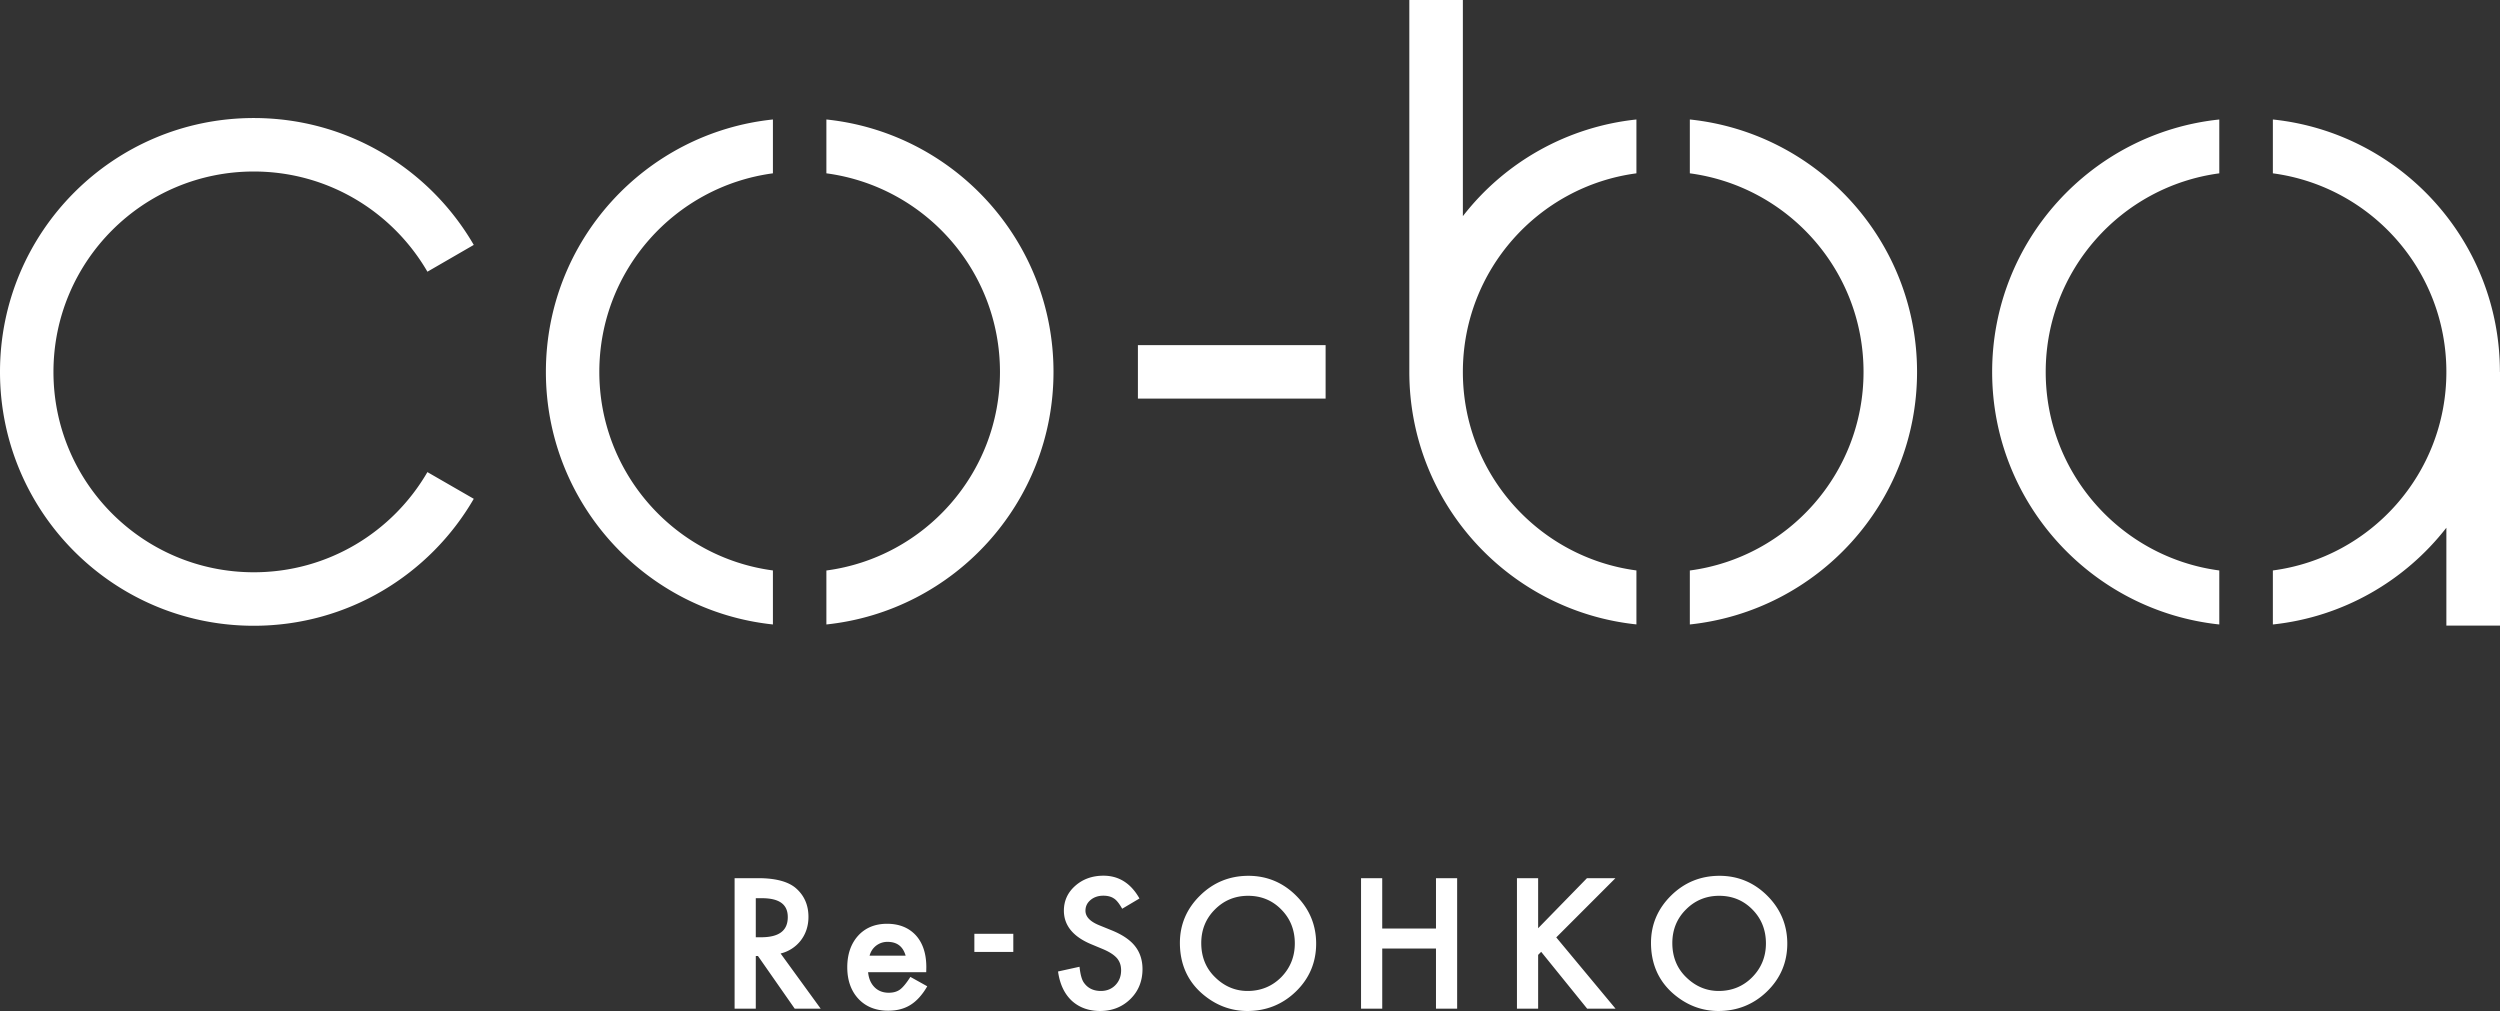
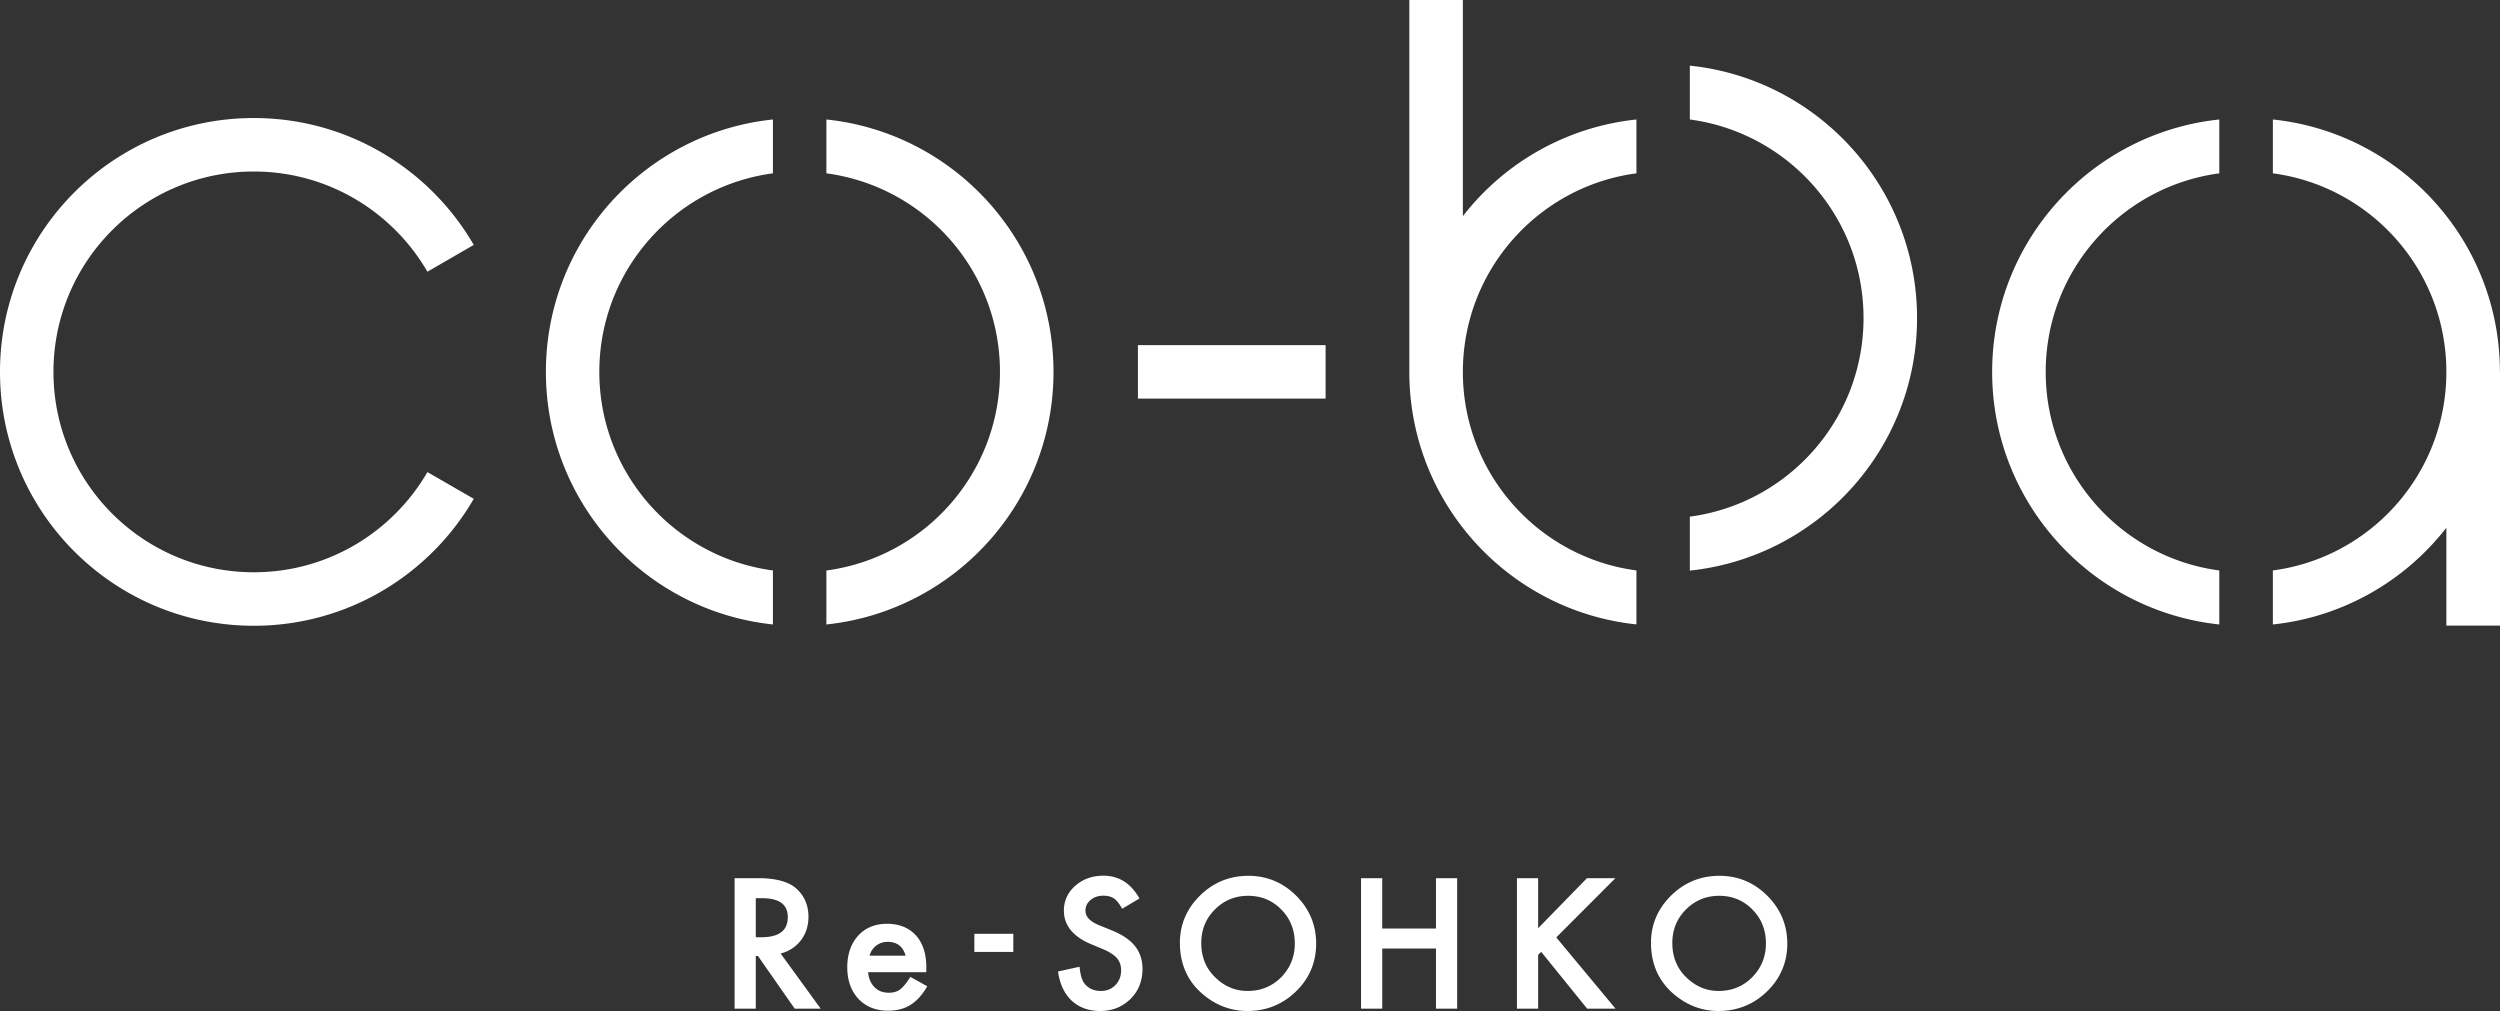
<svg xmlns="http://www.w3.org/2000/svg" width="200.582" height="81.115" viewBox="0 0 200.582 81.115">
  <rect x="0" y="0" width="200.582" height="81.115" fill="#333333" stroke="none" />
-   <path d="M200.575 29.84c0-10.525-7.98-19.183-18.217-20.253v4.32c7.872 1.052 13.921 7.778 13.921 15.934 0 8.148-6.05 14.885-13.921 15.928v4.334c5.652-.6 10.611-3.51 13.921-7.76v7.852h4.303V29.841h-.007zM20.363 13.761c5.953 0 11.143 3.235 13.93 8.039l3.718-2.15C34.487 13.566 27.898 9.47 20.363 9.47 9.11 9.47 0 18.593 0 29.84c0 11.25 9.11 20.367 20.363 20.367 7.535 0 14.124-4.098 17.648-10.186l-3.719-2.143c-2.786 4.804-7.976 8.037-13.929 8.037-8.877 0-16.074-7.194-16.074-16.074 0-8.879 7.197-16.08 16.074-16.08m70.934 13.928h15.06v4.295h-15.06zm-29.284 18.08c-7.86-1.043-13.928-7.78-13.928-15.928 0-8.156 6.067-14.882 13.928-15.934v-4.32c-10.242 1.07-18.215 9.727-18.215 20.254 0 10.524 7.973 19.184 18.215 20.262V45.77zm4.29-36.182v4.32c7.87 1.052 13.927 7.778 13.927 15.934 0 8.15-6.057 14.885-13.927 15.932v4.33c10.238-1.078 18.222-9.738 18.222-20.262 0-10.527-7.984-19.186-18.222-20.254m69.277 0v4.32c7.87 1.052 13.936 7.778 13.936 15.934 0 8.15-6.065 14.885-13.936 15.932v4.33c10.244-1.086 18.23-9.738 18.23-20.262 0-10.527-7.986-19.186-18.23-20.254m-18.21 7.756V0h-4.296v29.84c0 10.526 7.98 19.18 18.221 20.258v-4.33c-7.863-1.042-13.925-7.777-13.925-15.927 0-8.156 6.062-14.89 13.925-15.934v-4.32a20.302 20.302 0 00-13.925 7.756m42.466 12.497c0 10.526 7.994 19.177 18.224 20.263V45.77c-7.863-1.043-13.927-7.78-13.927-15.928 0-8.156 6.064-14.882 13.927-15.934v-4.32c-10.23 1.07-18.224 9.728-18.224 20.254M64.223 75.49c.423-.537.642-1.185.642-1.93 0-.955-.347-1.732-1.028-2.316-.617-.519-1.624-.786-3-.786h-1.898v10.47h1.7V76.7h.173l2.927 4.195.023.031h2.083l-3.215-4.425a2.9 2.9 0 001.593-1.012m-1.017-1.91c0 1.092-.702 1.62-2.143 1.62h-.424v-3.134h.483c1.403 0 2.084.494 2.084 1.513m9.811 4.842c-.302.47-.574.8-.81.975-.236.171-.536.255-.902.255-.464 0-.854-.15-1.148-.453-.29-.295-.459-.697-.506-1.193h4.663l.008-.403c0-1.08-.282-1.942-.839-2.556-.566-.615-1.343-.928-2.312-.928-.957 0-1.739.32-2.32.956-.58.644-.872 1.496-.872 2.533 0 1.046.305 1.901.897 2.535.594.632 1.395.951 2.376.951.344 0 .664-.035.954-.11.294-.074.57-.186.823-.342.253-.155.491-.354.71-.594a5.03 5.03 0 00.633-.873l.024-.04-1.354-.754-.025.04zm-3.25-1.742a1.7 1.7 0 01.186-.43 1.47 1.47 0 011.251-.68c.767 0 1.243.364 1.458 1.11h-2.896zm8.409-1.754h3.125v1.451h-3.125zm11.024-.279l-1.033-.42c-.714-.295-1.077-.682-1.077-1.154 0-.346.132-.625.403-.857.27-.23.618-.35 1.031-.35.335 0 .615.07.825.208.205.117.421.38.65.774l.037.064 1.387-.822-.036-.063c-.682-1.173-1.64-1.766-2.85-1.766-.898 0-1.657.273-2.261.807-.606.532-.917 1.205-.917 1.997 0 1.174.73 2.08 2.168 2.685l.993.414c.255.11.478.226.66.346.18.117.33.247.445.378.11.135.194.284.245.438.055.16.08.341.08.53 0 .478-.157.876-.462 1.188-.303.31-.694.465-1.16.465-.588 0-1.04-.216-1.345-.64-.172-.22-.293-.633-.36-1.221l-.011-.081-1.723.38.012.068c.144.974.515 1.742 1.1 2.287.596.542 1.357.814 2.266.814.962 0 1.78-.322 2.426-.957.645-.63.974-1.442.974-2.406 0-.724-.206-1.342-.6-1.84-.393-.5-1.02-.922-1.867-1.266m10.962-4.376c-1.502 0-2.807.53-3.874 1.58-1.078 1.055-1.621 2.33-1.621 3.798 0 1.67.597 3.037 1.773 4.066 1.072.932 2.295 1.402 3.642 1.402 1.518 0 2.834-.53 3.907-1.578 1.071-1.044 1.61-2.331 1.61-3.83 0-1.487-.539-2.783-1.603-3.842-1.06-1.059-2.35-1.596-3.834-1.596m-.021 1.604c1.054 0 1.95.37 2.664 1.103.718.726 1.082 1.636 1.082 2.717 0 1.062-.367 1.974-1.095 2.715-.725.727-1.632 1.1-2.693 1.1-.972 0-1.849-.361-2.589-1.083-.751-.718-1.129-1.645-1.129-2.762 0-1.059.367-1.965 1.09-2.687.722-.732 1.62-1.103 2.67-1.103m15.071 2.624H110.9v-4.038h-1.7v10.47h1.701v-4.824h4.312v4.823h1.698V70.46h-1.698v4.038zm14.4-4.039h-2.284l-3.918 4.017v-4.017h-1.7v10.47h1.7v-4.315l.244-.245 3.689 4.56h2.277l-4.756-5.718 4.748-4.752zm8.347-.189c-1.506 0-2.81.53-3.877 1.58-1.072 1.055-1.617 2.33-1.617 3.798 0 1.668.596 3.036 1.772 4.066 1.072.932 2.295 1.402 3.636 1.402 1.522 0 2.837-.53 3.911-1.578 1.071-1.044 1.616-2.331 1.616-3.83 0-1.488-.543-2.783-1.607-3.842-1.063-1.061-2.353-1.596-3.834-1.596m3.727 5.424c0 1.062-.37 1.974-1.102 2.714-.722.73-1.627 1.101-2.688 1.101-.975 0-1.847-.362-2.591-1.083-.75-.718-1.129-1.645-1.129-2.762 0-1.06.366-1.966 1.09-2.687.723-.732 1.625-1.103 2.669-1.103 1.056 0 1.952.37 2.669 1.103.718.726 1.082 1.636 1.082 2.717" fill="#fff" data-name="レイヤー_1" />
+   <path d="M200.575 29.84c0-10.525-7.98-19.183-18.217-20.253v4.32c7.872 1.052 13.921 7.778 13.921 15.934 0 8.148-6.05 14.885-13.921 15.928v4.334c5.652-.6 10.611-3.51 13.921-7.76v7.852h4.303V29.841h-.007zM20.363 13.761c5.953 0 11.143 3.235 13.93 8.039l3.718-2.15C34.487 13.566 27.898 9.47 20.363 9.47 9.11 9.47 0 18.593 0 29.84c0 11.25 9.11 20.367 20.363 20.367 7.535 0 14.124-4.098 17.648-10.186l-3.719-2.143c-2.786 4.804-7.976 8.037-13.929 8.037-8.877 0-16.074-7.194-16.074-16.074 0-8.879 7.197-16.08 16.074-16.08m70.934 13.928h15.06v4.295h-15.06zm-29.284 18.08c-7.86-1.043-13.928-7.78-13.928-15.928 0-8.156 6.067-14.882 13.928-15.934v-4.32c-10.242 1.07-18.215 9.727-18.215 20.254 0 10.524 7.973 19.184 18.215 20.262V45.77zm4.29-36.182v4.32c7.87 1.052 13.927 7.778 13.927 15.934 0 8.15-6.057 14.885-13.927 15.932v4.33c10.238-1.078 18.222-9.738 18.222-20.262 0-10.527-7.984-19.186-18.222-20.254m69.277 0c7.87 1.052 13.936 7.778 13.936 15.934 0 8.15-6.065 14.885-13.936 15.932v4.33c10.244-1.086 18.23-9.738 18.23-20.262 0-10.527-7.986-19.186-18.23-20.254m-18.21 7.756V0h-4.296v29.84c0 10.526 7.98 19.18 18.221 20.258v-4.33c-7.863-1.042-13.925-7.777-13.925-15.927 0-8.156 6.062-14.89 13.925-15.934v-4.32a20.302 20.302 0 00-13.925 7.756m42.466 12.497c0 10.526 7.994 19.177 18.224 20.263V45.77c-7.863-1.043-13.927-7.78-13.927-15.928 0-8.156 6.064-14.882 13.927-15.934v-4.32c-10.23 1.07-18.224 9.728-18.224 20.254M64.223 75.49c.423-.537.642-1.185.642-1.93 0-.955-.347-1.732-1.028-2.316-.617-.519-1.624-.786-3-.786h-1.898v10.47h1.7V76.7h.173l2.927 4.195.023.031h2.083l-3.215-4.425a2.9 2.9 0 001.593-1.012m-1.017-1.91c0 1.092-.702 1.62-2.143 1.62h-.424v-3.134h.483c1.403 0 2.084.494 2.084 1.513m9.811 4.842c-.302.47-.574.8-.81.975-.236.171-.536.255-.902.255-.464 0-.854-.15-1.148-.453-.29-.295-.459-.697-.506-1.193h4.663l.008-.403c0-1.08-.282-1.942-.839-2.556-.566-.615-1.343-.928-2.312-.928-.957 0-1.739.32-2.32.956-.58.644-.872 1.496-.872 2.533 0 1.046.305 1.901.897 2.535.594.632 1.395.951 2.376.951.344 0 .664-.035.954-.11.294-.074.57-.186.823-.342.253-.155.491-.354.71-.594a5.03 5.03 0 00.633-.873l.024-.04-1.354-.754-.025.04zm-3.25-1.742a1.7 1.7 0 01.186-.43 1.47 1.47 0 011.251-.68c.767 0 1.243.364 1.458 1.11h-2.896zm8.409-1.754h3.125v1.451h-3.125zm11.024-.279l-1.033-.42c-.714-.295-1.077-.682-1.077-1.154 0-.346.132-.625.403-.857.27-.23.618-.35 1.031-.35.335 0 .615.07.825.208.205.117.421.38.65.774l.037.064 1.387-.822-.036-.063c-.682-1.173-1.64-1.766-2.85-1.766-.898 0-1.657.273-2.261.807-.606.532-.917 1.205-.917 1.997 0 1.174.73 2.08 2.168 2.685l.993.414c.255.11.478.226.66.346.18.117.33.247.445.378.11.135.194.284.245.438.055.16.08.341.08.53 0 .478-.157.876-.462 1.188-.303.31-.694.465-1.16.465-.588 0-1.04-.216-1.345-.64-.172-.22-.293-.633-.36-1.221l-.011-.081-1.723.38.012.068c.144.974.515 1.742 1.1 2.287.596.542 1.357.814 2.266.814.962 0 1.78-.322 2.426-.957.645-.63.974-1.442.974-2.406 0-.724-.206-1.342-.6-1.84-.393-.5-1.02-.922-1.867-1.266m10.962-4.376c-1.502 0-2.807.53-3.874 1.58-1.078 1.055-1.621 2.33-1.621 3.798 0 1.67.597 3.037 1.773 4.066 1.072.932 2.295 1.402 3.642 1.402 1.518 0 2.834-.53 3.907-1.578 1.071-1.044 1.61-2.331 1.61-3.83 0-1.487-.539-2.783-1.603-3.842-1.06-1.059-2.35-1.596-3.834-1.596m-.021 1.604c1.054 0 1.95.37 2.664 1.103.718.726 1.082 1.636 1.082 2.717 0 1.062-.367 1.974-1.095 2.715-.725.727-1.632 1.1-2.693 1.1-.972 0-1.849-.361-2.589-1.083-.751-.718-1.129-1.645-1.129-2.762 0-1.059.367-1.965 1.09-2.687.722-.732 1.62-1.103 2.67-1.103m15.071 2.624H110.9v-4.038h-1.7v10.47h1.701v-4.824h4.312v4.823h1.698V70.46h-1.698v4.038zm14.4-4.039h-2.284l-3.918 4.017v-4.017h-1.7v10.47h1.7v-4.315l.244-.245 3.689 4.56h2.277l-4.756-5.718 4.748-4.752zm8.347-.189c-1.506 0-2.81.53-3.877 1.58-1.072 1.055-1.617 2.33-1.617 3.798 0 1.668.596 3.036 1.772 4.066 1.072.932 2.295 1.402 3.636 1.402 1.522 0 2.837-.53 3.911-1.578 1.071-1.044 1.616-2.331 1.616-3.83 0-1.488-.543-2.783-1.607-3.842-1.063-1.061-2.353-1.596-3.834-1.596m3.727 5.424c0 1.062-.37 1.974-1.102 2.714-.722.73-1.627 1.101-2.688 1.101-.975 0-1.847-.362-2.591-1.083-.75-.718-1.129-1.645-1.129-2.762 0-1.06.366-1.966 1.09-2.687.723-.732 1.625-1.103 2.669-1.103 1.056 0 1.952.37 2.669 1.103.718.726 1.082 1.636 1.082 2.717" fill="#fff" data-name="レイヤー_1" />
</svg>